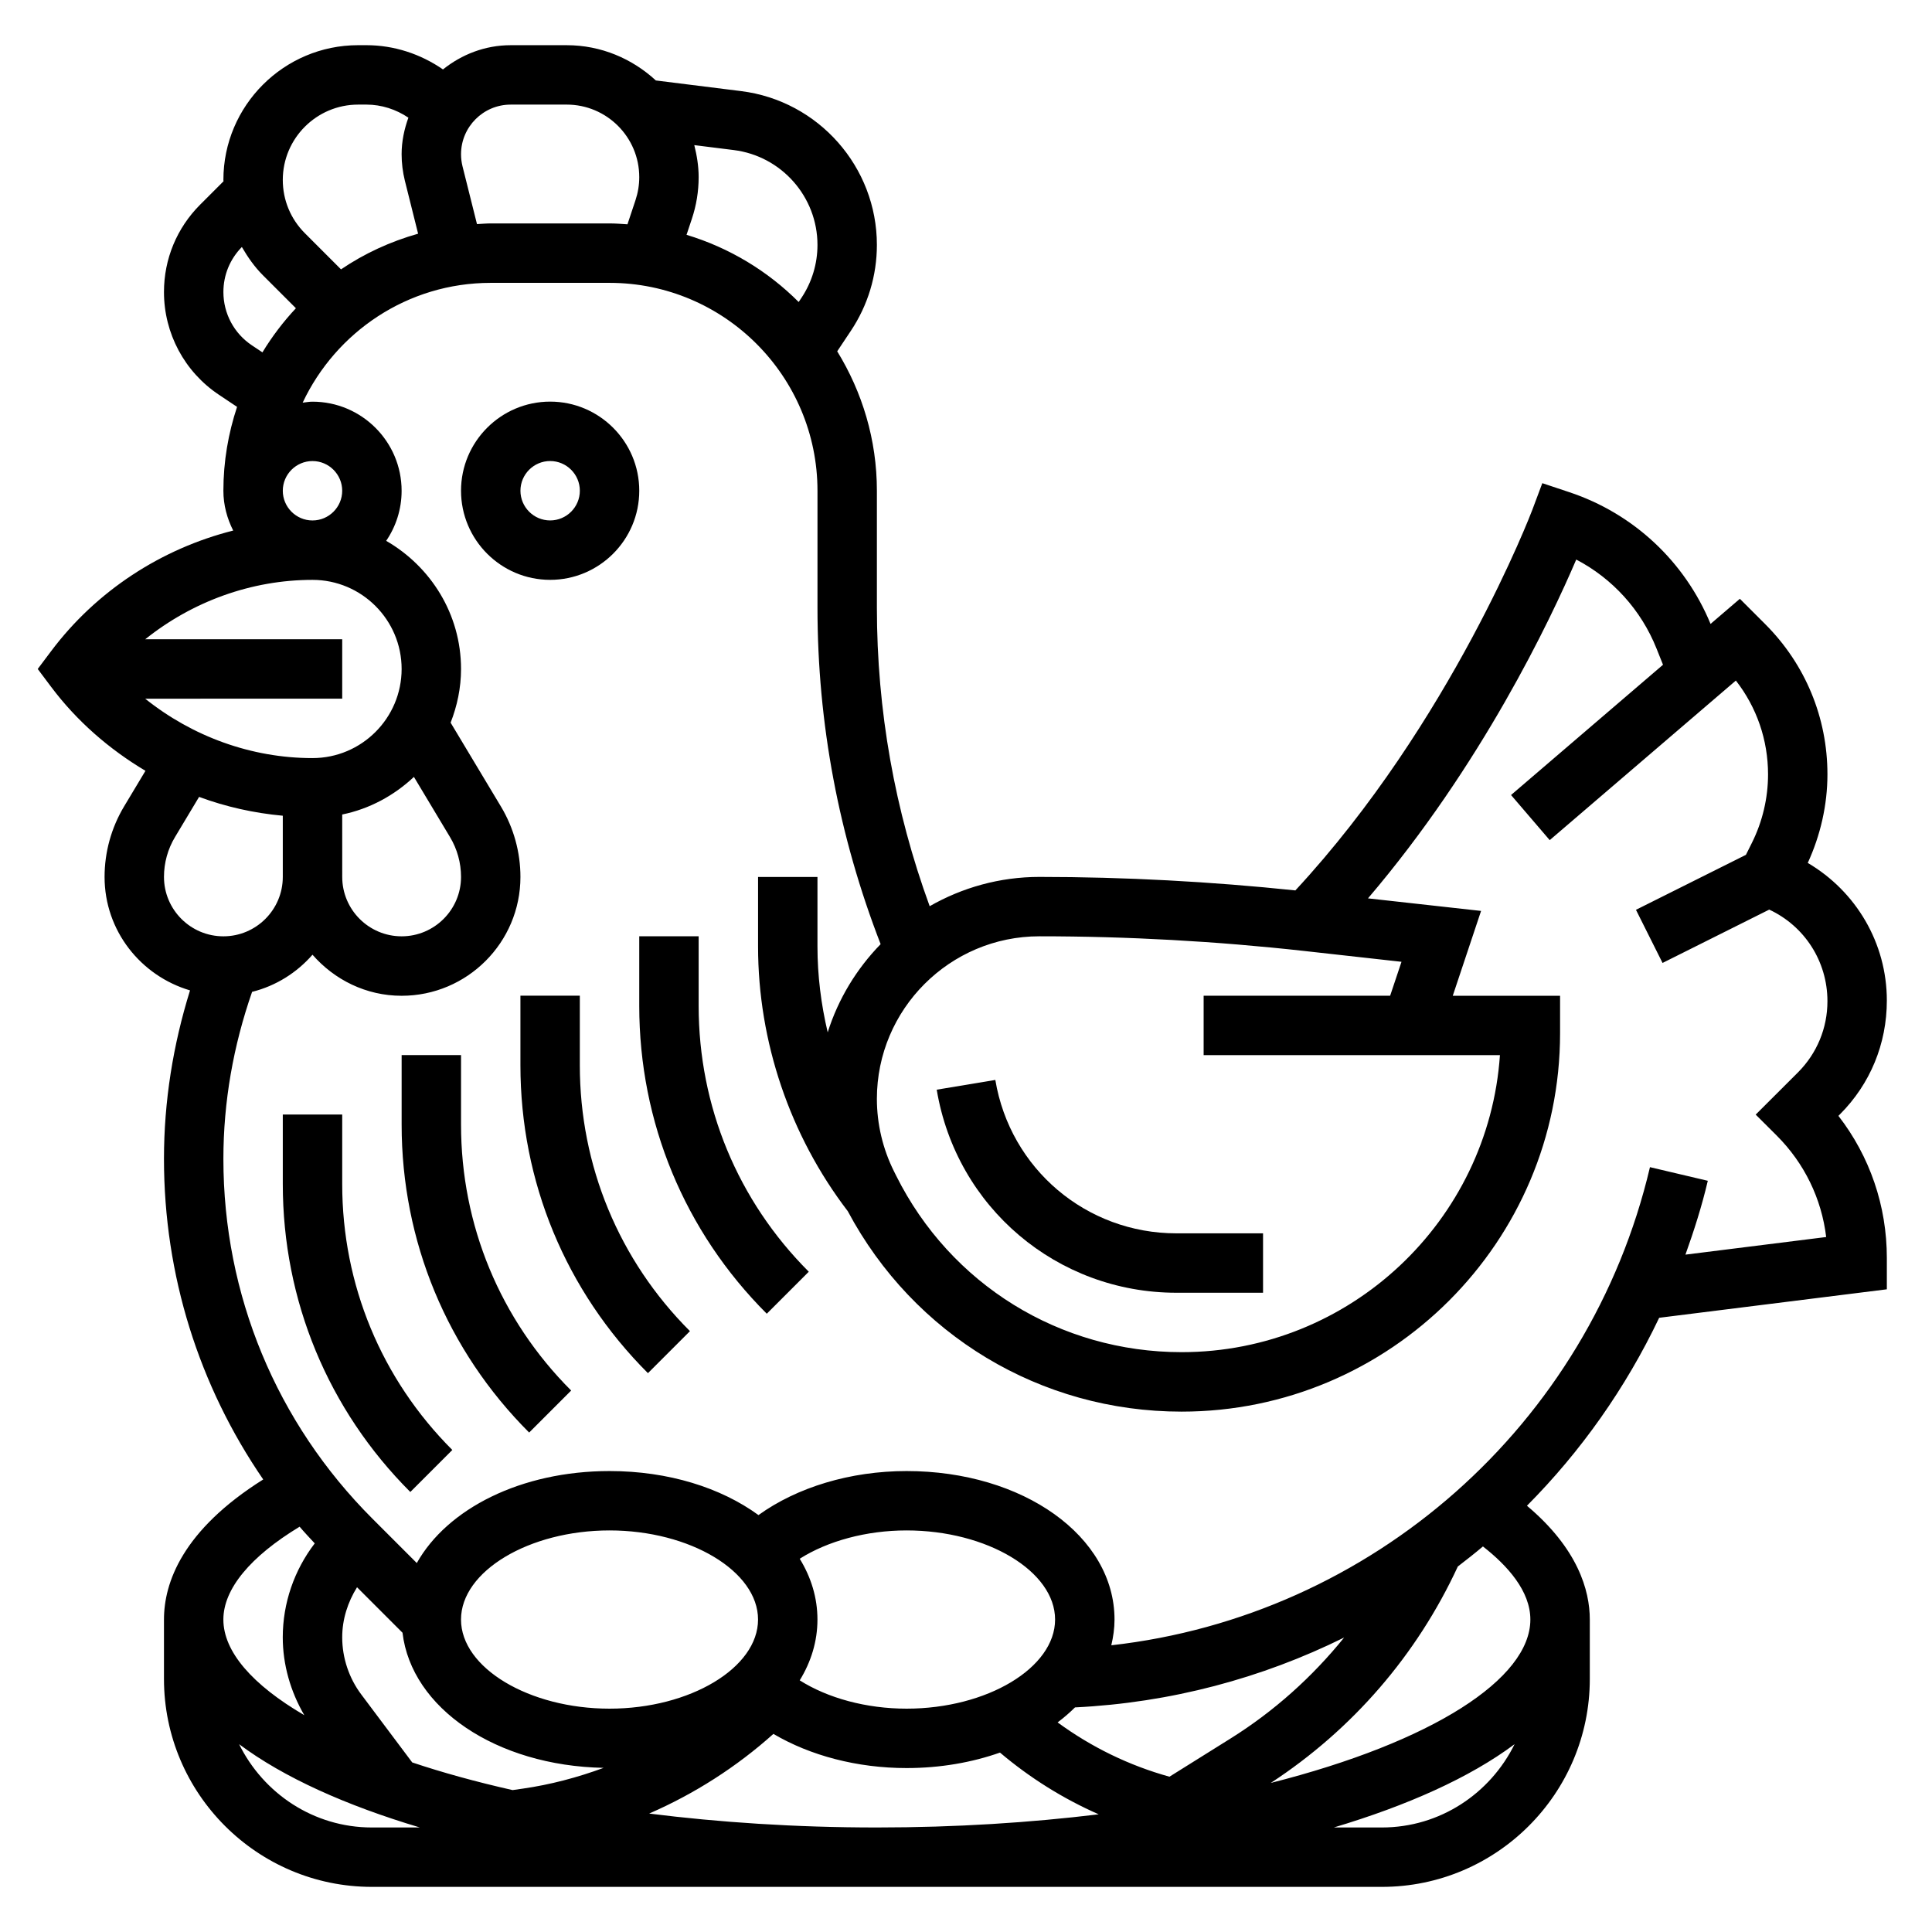
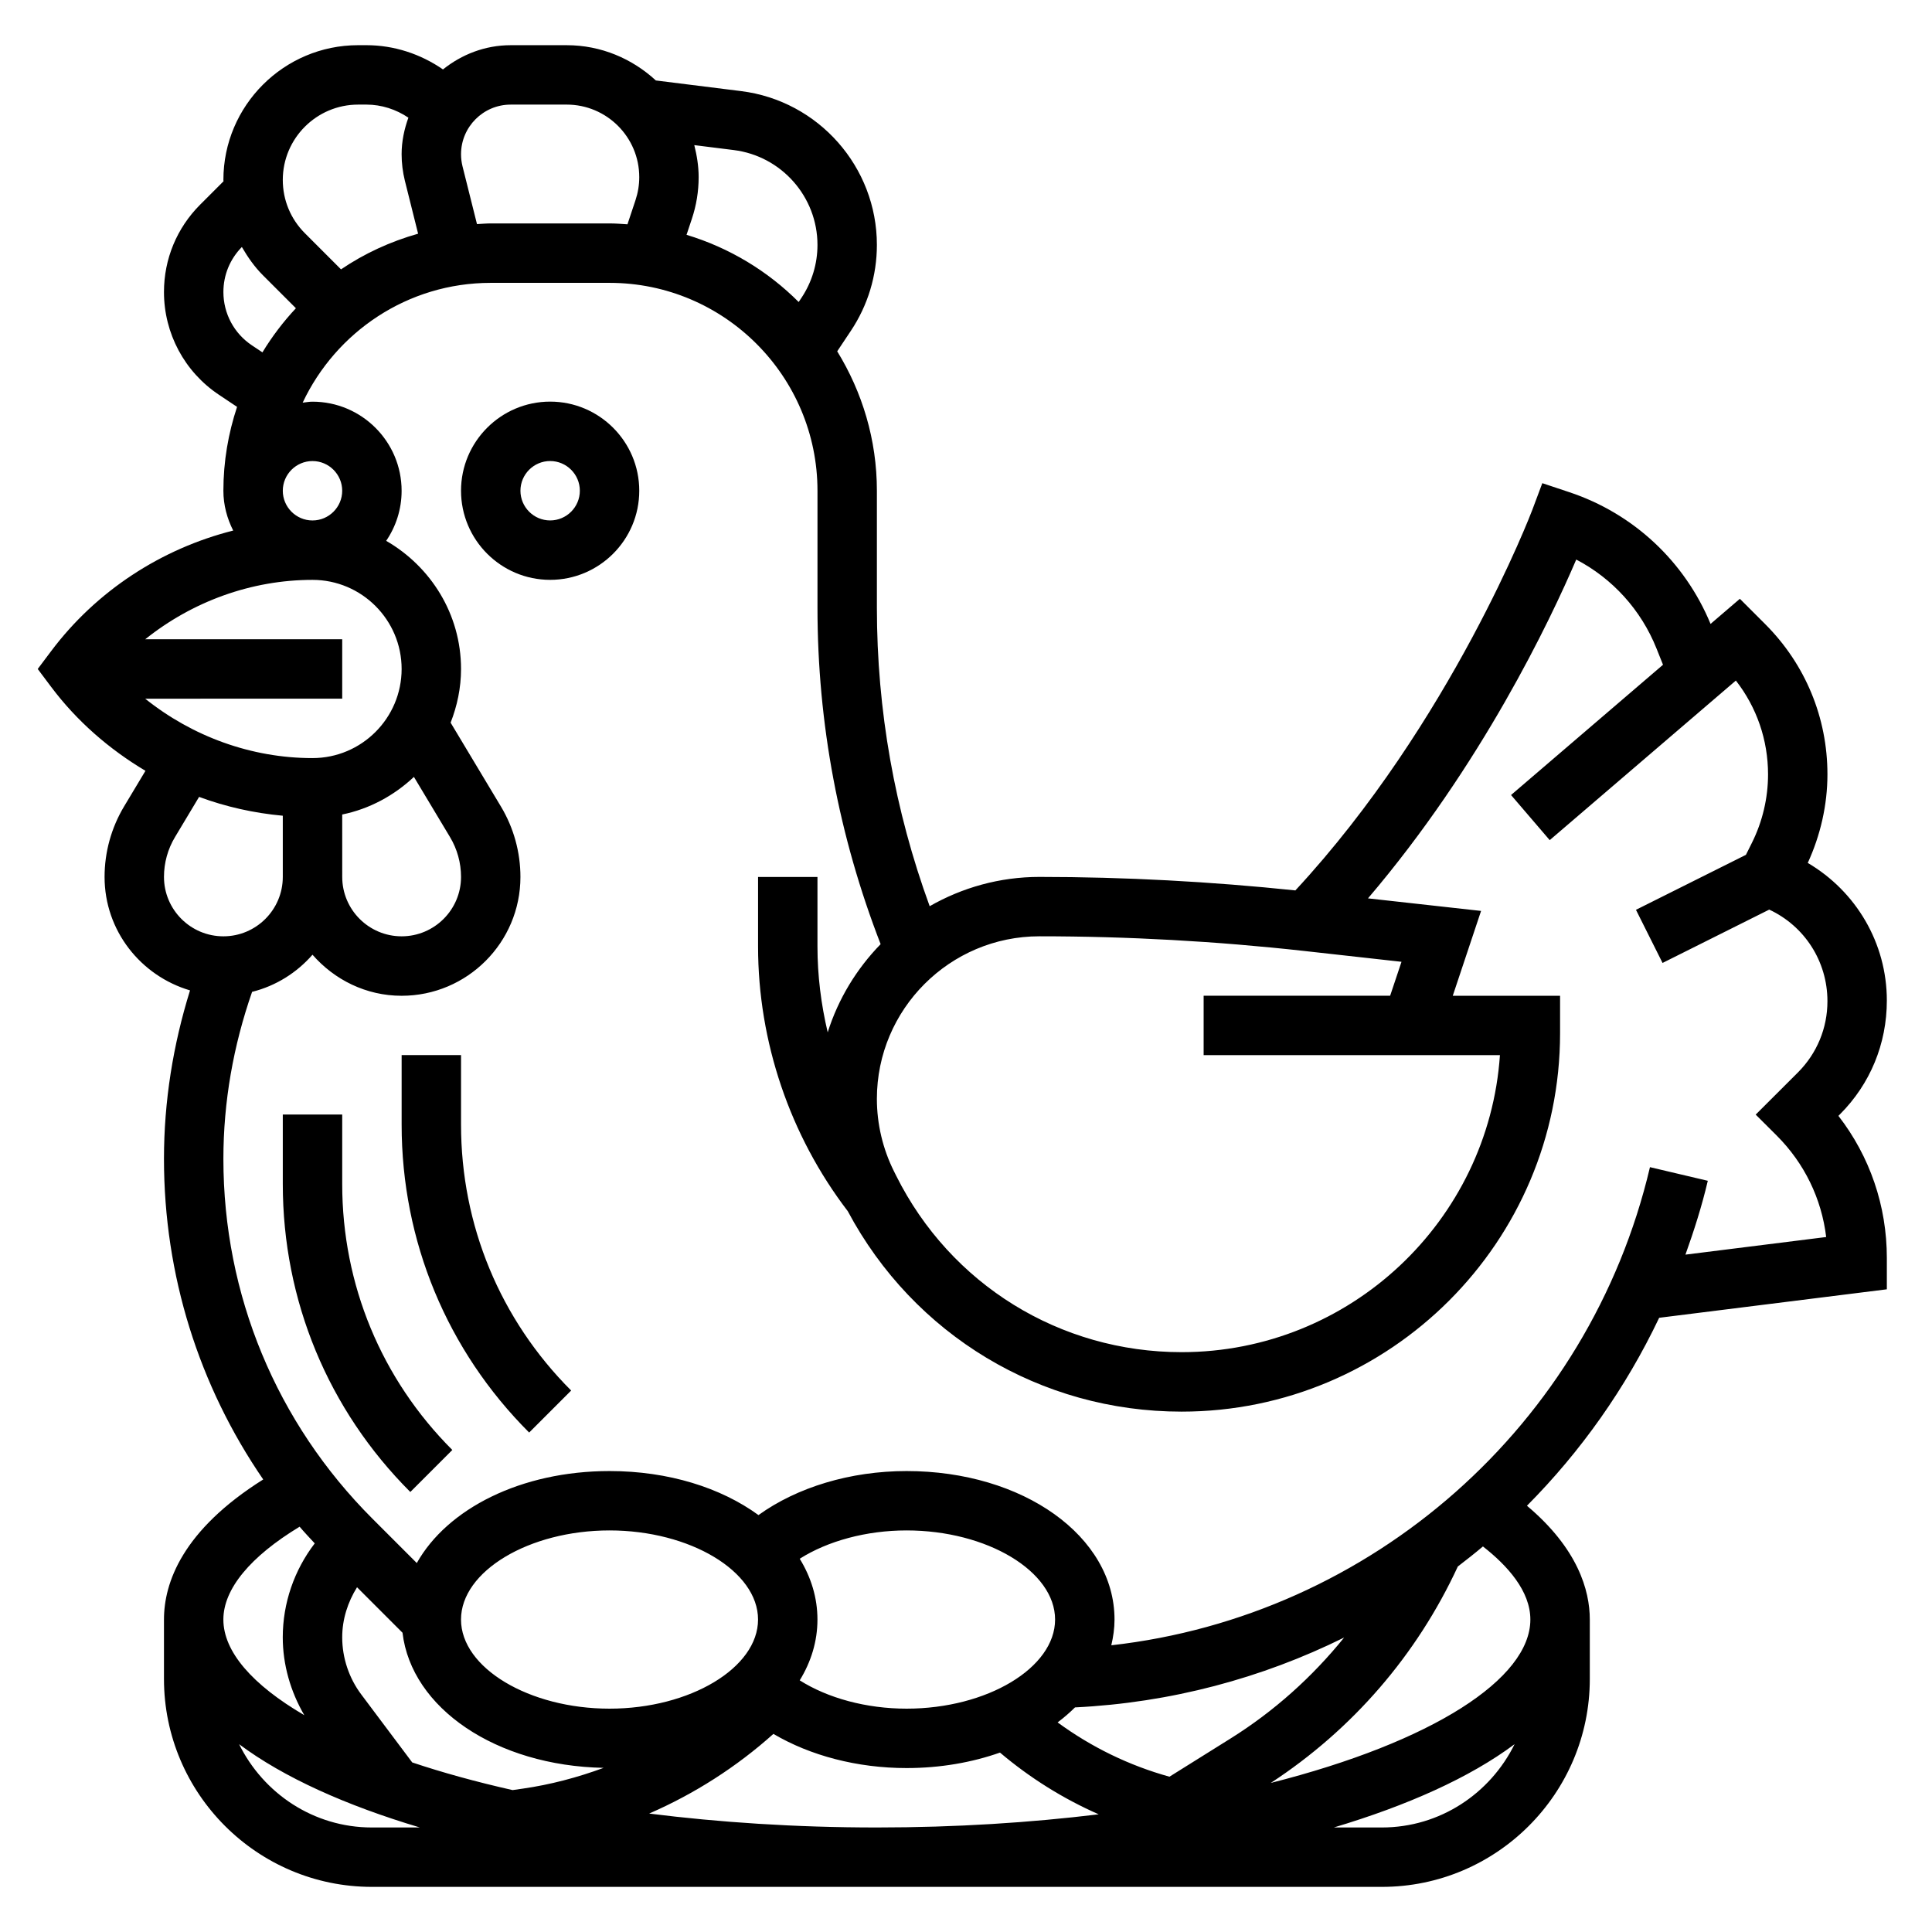
<svg xmlns="http://www.w3.org/2000/svg" fill="#000000" width="800px" height="800px" version="1.1" viewBox="144 144 512 512">
  <g>
    <path d="m313.41 274.05c0-13.02-10.598-23.617-23.617-23.617-13.02 0-23.617 10.598-23.617 23.617s10.598 23.617 23.617 23.617c13.02 0 23.617-10.598 23.617-23.617zm-31.488 0c0-4.336 3.535-7.871 7.871-7.871 4.336 0 7.871 3.535 7.871 7.871s-3.535 7.871-7.871 7.871c-4.336 0-7.871-3.535-7.871-7.871z" />
    <path d="m234.69 439.36h-15.746v18.445c0 30.82 11.996 59.797 33.793 81.586l11.133-11.133c-18.82-18.824-29.18-43.84-29.18-70.453z" />
    <path d="m266.18 423.61h-15.742v18.445c0 30.82 11.996 59.797 33.793 81.586l11.133-11.133c-18.824-18.82-29.184-43.836-29.184-70.453z" />
-     <path d="m297.66 407.87h-15.742v18.445c0 30.82 11.996 59.797 33.793 81.586l11.133-11.133c-18.824-18.82-29.184-43.84-29.184-70.453z" />
-     <path d="m329.15 392.12h-15.742v18.445c0 30.82 11.996 59.797 33.793 81.586l11.133-11.133c-18.82-18.82-29.184-43.836-29.184-70.453z" />
-     <path d="m455.76 486.59h22.961v-15.742h-22.961c-23.883 0-44.059-17.098-47.988-40.652l-15.531 2.582c5.195 31.18 31.902 53.812 63.52 53.812z" />
    <path d="m631.61 439.3c8.004-8.016 12.422-18.664 12.422-30.152 0-15.258-8.188-28.953-20.957-36.465 3.371-7.332 5.215-15.387 5.215-23.473 0-15.035-5.856-29.172-16.492-39.809l-6.715-6.715-7.769 6.66c-6.824-16.523-20.395-29.23-37.383-34.898l-7.203-2.402-2.66 7.102c-0.211 0.566-21.434 56.215-62.781 100.82-22.469-2.344-45.266-3.578-67.828-3.578-10.578 0-20.5 2.852-29.086 7.762-9.266-25.387-13.988-51.941-13.988-79.098v-31c0-13.547-3.891-26.176-10.516-36.953l3.613-5.422c4.516-6.769 6.902-14.652 6.902-22.781 0-20.664-15.469-38.188-35.977-40.754l-22.602-2.824c-6.234-5.746-14.484-9.344-23.617-9.344h-14.855c-6.809 0-12.996 2.465-17.941 6.422-5.922-4.094-12.969-6.426-20.289-6.426h-2.195c-19.688 0-35.707 16.02-35.707 35.707 0 0.125 0.031 0.234 0.031 0.363l-6.188 6.188c-6.18 6.18-9.59 14.406-9.59 23.152 0 10.973 5.449 21.16 14.586 27.246l4.785 3.195c-2.32 6.996-3.625 14.461-3.625 22.23 0 3.809 0.992 7.359 2.598 10.547-19.059 4.809-36.273 15.988-48.254 31.961l-3.547 4.723 3.543 4.723c6.824 9.102 15.414 16.547 25.008 22.262l-5.668 9.445c-3.375 5.641-5.168 12.094-5.168 18.676 0 14.273 9.605 26.223 22.648 30.07-4.504 14.461-6.906 29.418-6.906 44.645 0 30.789 9.242 60.117 26.301 84.961-21.457 13.492-26.301 27.402-26.301 37.125v15.742c0 30.379 24.719 55.105 55.105 55.105h267.65c30.387 0 55.105-24.727 55.105-55.105v-15.742c0-7.746-3.172-18.812-16.656-30.156 14.273-14.367 26.16-31.156 35.039-49.812l60.336-7.547v-8.305c0-13.809-4.512-26.922-12.832-37.66zm-141.95-43.281 25.75 2.867-3.008 8.988h-49.426v15.742h78.523c-3.008 43.91-39.699 78.719-84.363 78.719-32.234 0-61.223-17.91-75.633-46.742l-0.559-1.125c-2.988-5.949-4.562-12.609-4.562-19.262 0-23.75 19.324-43.078 43.074-43.078 23.355 0 46.973 1.309 70.203 3.891zm-129.02-187.12c0 5.016-1.473 9.871-4.258 14.051l-0.723 1.086c-8.18-8.195-18.352-14.375-29.719-17.805l1.41-4.234c1.195-3.57 1.801-7.293 1.801-11.062 0-2.938-0.473-5.746-1.156-8.477l10.461 1.309c12.645 1.578 22.184 12.387 22.184 25.133zm-81.309-37.18h14.855c10.602 0 19.223 8.617 19.223 19.215 0 2.07-0.332 4.109-0.984 6.078l-2.141 6.43c-1.582-0.102-3.148-0.234-4.746-0.234h-31.488c-1.227 0-2.434 0.125-3.644 0.18l-3.836-15.32c-0.258-1.047-0.391-2.117-0.391-3.195 0-7.25 5.902-13.152 13.152-13.152zm-40.422 0h2.195c4.008 0 7.856 1.266 11.125 3.465-1.098 3.043-1.797 6.273-1.797 9.688 0 2.356 0.293 4.707 0.859 7.008l3.512 14.051c-7.352 2.078-14.25 5.258-20.43 9.453l-9.582-9.586c-3.769-3.773-5.848-8.785-5.848-14.117 0-11.004 8.957-19.961 19.965-19.961zm-28.137 63.809c-4.746-3.156-7.57-8.445-7.57-14.145 0-4.504 1.746-8.73 4.894-11.926 1.551 2.668 3.32 5.227 5.559 7.469l8.762 8.762c-3.344 3.574-6.312 7.484-8.871 11.691zm8.172 38.527c0-4.336 3.535-7.871 7.871-7.871s7.871 3.535 7.871 7.871-3.535 7.871-7.871 7.871-7.871-3.535-7.871-7.871zm15.746 85.797c7.281-1.488 13.777-5.055 19.004-9.965l9.555 15.934c1.922 3.195 2.93 6.848 2.93 10.57 0 8.684-7.062 15.742-15.742 15.742-8.684 0-15.742-7.062-15.742-15.742zm-7.875-14.949c-16.223 0-31.867-5.754-44.336-15.742l52.211-0.004v-15.742h-52.207c12.469-9.988 28.109-15.742 44.336-15.742 13.02 0 23.617 10.598 23.617 23.617-0.004 13.016-10.598 23.613-23.621 23.613zm-39.359 31.488c0-3.723 1.008-7.383 2.93-10.57l6.375-10.637c7.102 2.637 14.562 4.289 22.184 4.992v16.215c0 8.684-7.062 15.742-15.742 15.742-8.684 0-15.746-7.059-15.746-15.742zm63.215 200.3c2.363 20.004 24.805 35.258 53.301 35.809-6.941 2.551-14.129 4.465-21.477 5.512l-2.66 0.379c-9.652-2.18-18.555-4.637-26.59-7.328l-13.516-18.027c-3.246-4.324-5.039-9.703-5.039-15.125 0-4.769 1.465-9.312 3.93-13.273zm178.22 19.789c25.355-1.242 49.516-7.723 71.32-18.516-8.445 10.453-18.547 19.531-30.125 26.773l-16.168 10.109c-10.691-2.969-20.688-7.832-29.637-14.391 1.656-1.246 3.191-2.574 4.609-3.977zm-112.86 28.133c12.004-5.227 23.16-12.352 32.93-21.113 9.762 5.758 22.215 9.055 35.289 9.055 8.973 0 17.352-1.496 24.758-4.102 7.957 6.731 16.742 12.219 26.16 16.359-18.074 2.195-37.723 3.488-58.789 3.488-21.68 0-41.848-1.371-60.348-3.688zm68.219-27.801c-10.676 0-20.891-2.801-28.316-7.504 3.008-4.894 4.699-10.336 4.699-16.113s-1.691-11.219-4.699-16.113c7.426-4.699 17.641-7.504 28.316-7.504 21.332 0 39.359 10.816 39.359 23.617 0 12.801-18.027 23.617-39.359 23.617zm-39.359-23.617c0 12.801-18.027 23.617-39.359 23.617-21.332 0-39.359-10.816-39.359-23.617 0-12.801 18.027-23.617 39.359-23.617 21.332 0 39.359 10.816 39.359 23.617zm-121.49-24.602c1.281 1.504 2.652 2.953 4.008 4.418-5.434 7.094-8.473 15.812-8.473 24.898 0 7.25 2.062 14.383 5.707 20.633-13.758-8.039-21.449-16.84-21.449-25.348 0-8.078 7.129-16.688 20.207-24.602zm19.152 79.707c-15.477 0-28.758-9.055-35.188-22.074 11.902 8.887 28.457 16.262 47.902 22.074zm267.65 0h-12.723c19.445-5.809 36.008-13.195 47.902-22.074-6.422 13.02-19.703 22.074-35.18 22.074zm-29.441-11.801c21.641-14.145 38.715-33.883 49.578-57.363 2.25-1.73 4.488-3.481 6.652-5.312 6.477 5.059 12.57 11.797 12.57 19.371 0 15.703-25.945 32.441-68.801 43.305zm134.09-171.56c7.344 7.344 11.887 16.734 13.105 26.883l-37.297 4.668c2.281-6.375 4.352-12.855 5.926-19.57l-15.328-3.613c-16.113 68.504-73.785 118.96-142.75 126.71 0.52-2.211 0.852-4.481 0.852-6.816 0-22.074-24.207-39.359-55.105-39.359-14.926 0-29.023 4.305-39.25 11.668-9.934-7.238-23.836-11.668-39.469-11.668-23.426 0-42.98 9.949-51.082 24.379l-11.762-11.762c-25.465-25.465-39.492-59.332-39.492-95.344 0-15.145 2.637-29.992 7.606-44.266 6.328-1.582 11.844-5.078 16.008-9.84 5.781 6.613 14.172 10.879 23.617 10.879 17.367 0 31.488-14.121 31.488-31.488 0-6.582-1.793-13.035-5.172-18.672l-13.328-22.215c1.727-4.426 2.758-9.195 2.758-14.219 0-14.562-8.047-27.168-19.836-33.969 2.578-3.785 4.09-8.352 4.09-13.262 0-13.02-10.598-23.617-23.617-23.617-0.891 0-1.738 0.164-2.606 0.262 8.809-18.723 27.805-31.75 49.84-31.75h31.488c30.387 0 55.105 24.719 55.105 55.105v31c0 30.668 5.676 60.621 16.734 89.145-6.352 6.519-11.227 14.484-14.027 23.371-1.758-7.426-2.711-15.062-2.711-22.734v-18.445h-15.742v18.445c0 25.223 8.445 50.098 23.773 70.125 17.484 32.816 51.105 53.125 88.457 53.125 55.316 0 100.31-44.996 100.31-100.3v-9.902h-28.441l7.504-22.492-29.969-3.328c30.062-35.242 48.336-73.754 55.191-89.789 9.613 5.031 17.176 13.328 21.27 23.57l1.723 4.312-40.273 34.52 10.25 11.957 49.332-42.289c5.527 7.086 8.527 15.75 8.527 24.875 0 6.266-1.48 12.531-4.281 18.137l-1.582 3.172-29.141 14.57 7.047 14.082 28.27-14.137c9.309 4.34 15.426 13.652 15.426 24.281 0 7.117-2.777 13.816-7.809 18.863l-11.203 11.184z" />
  </g>
</svg>